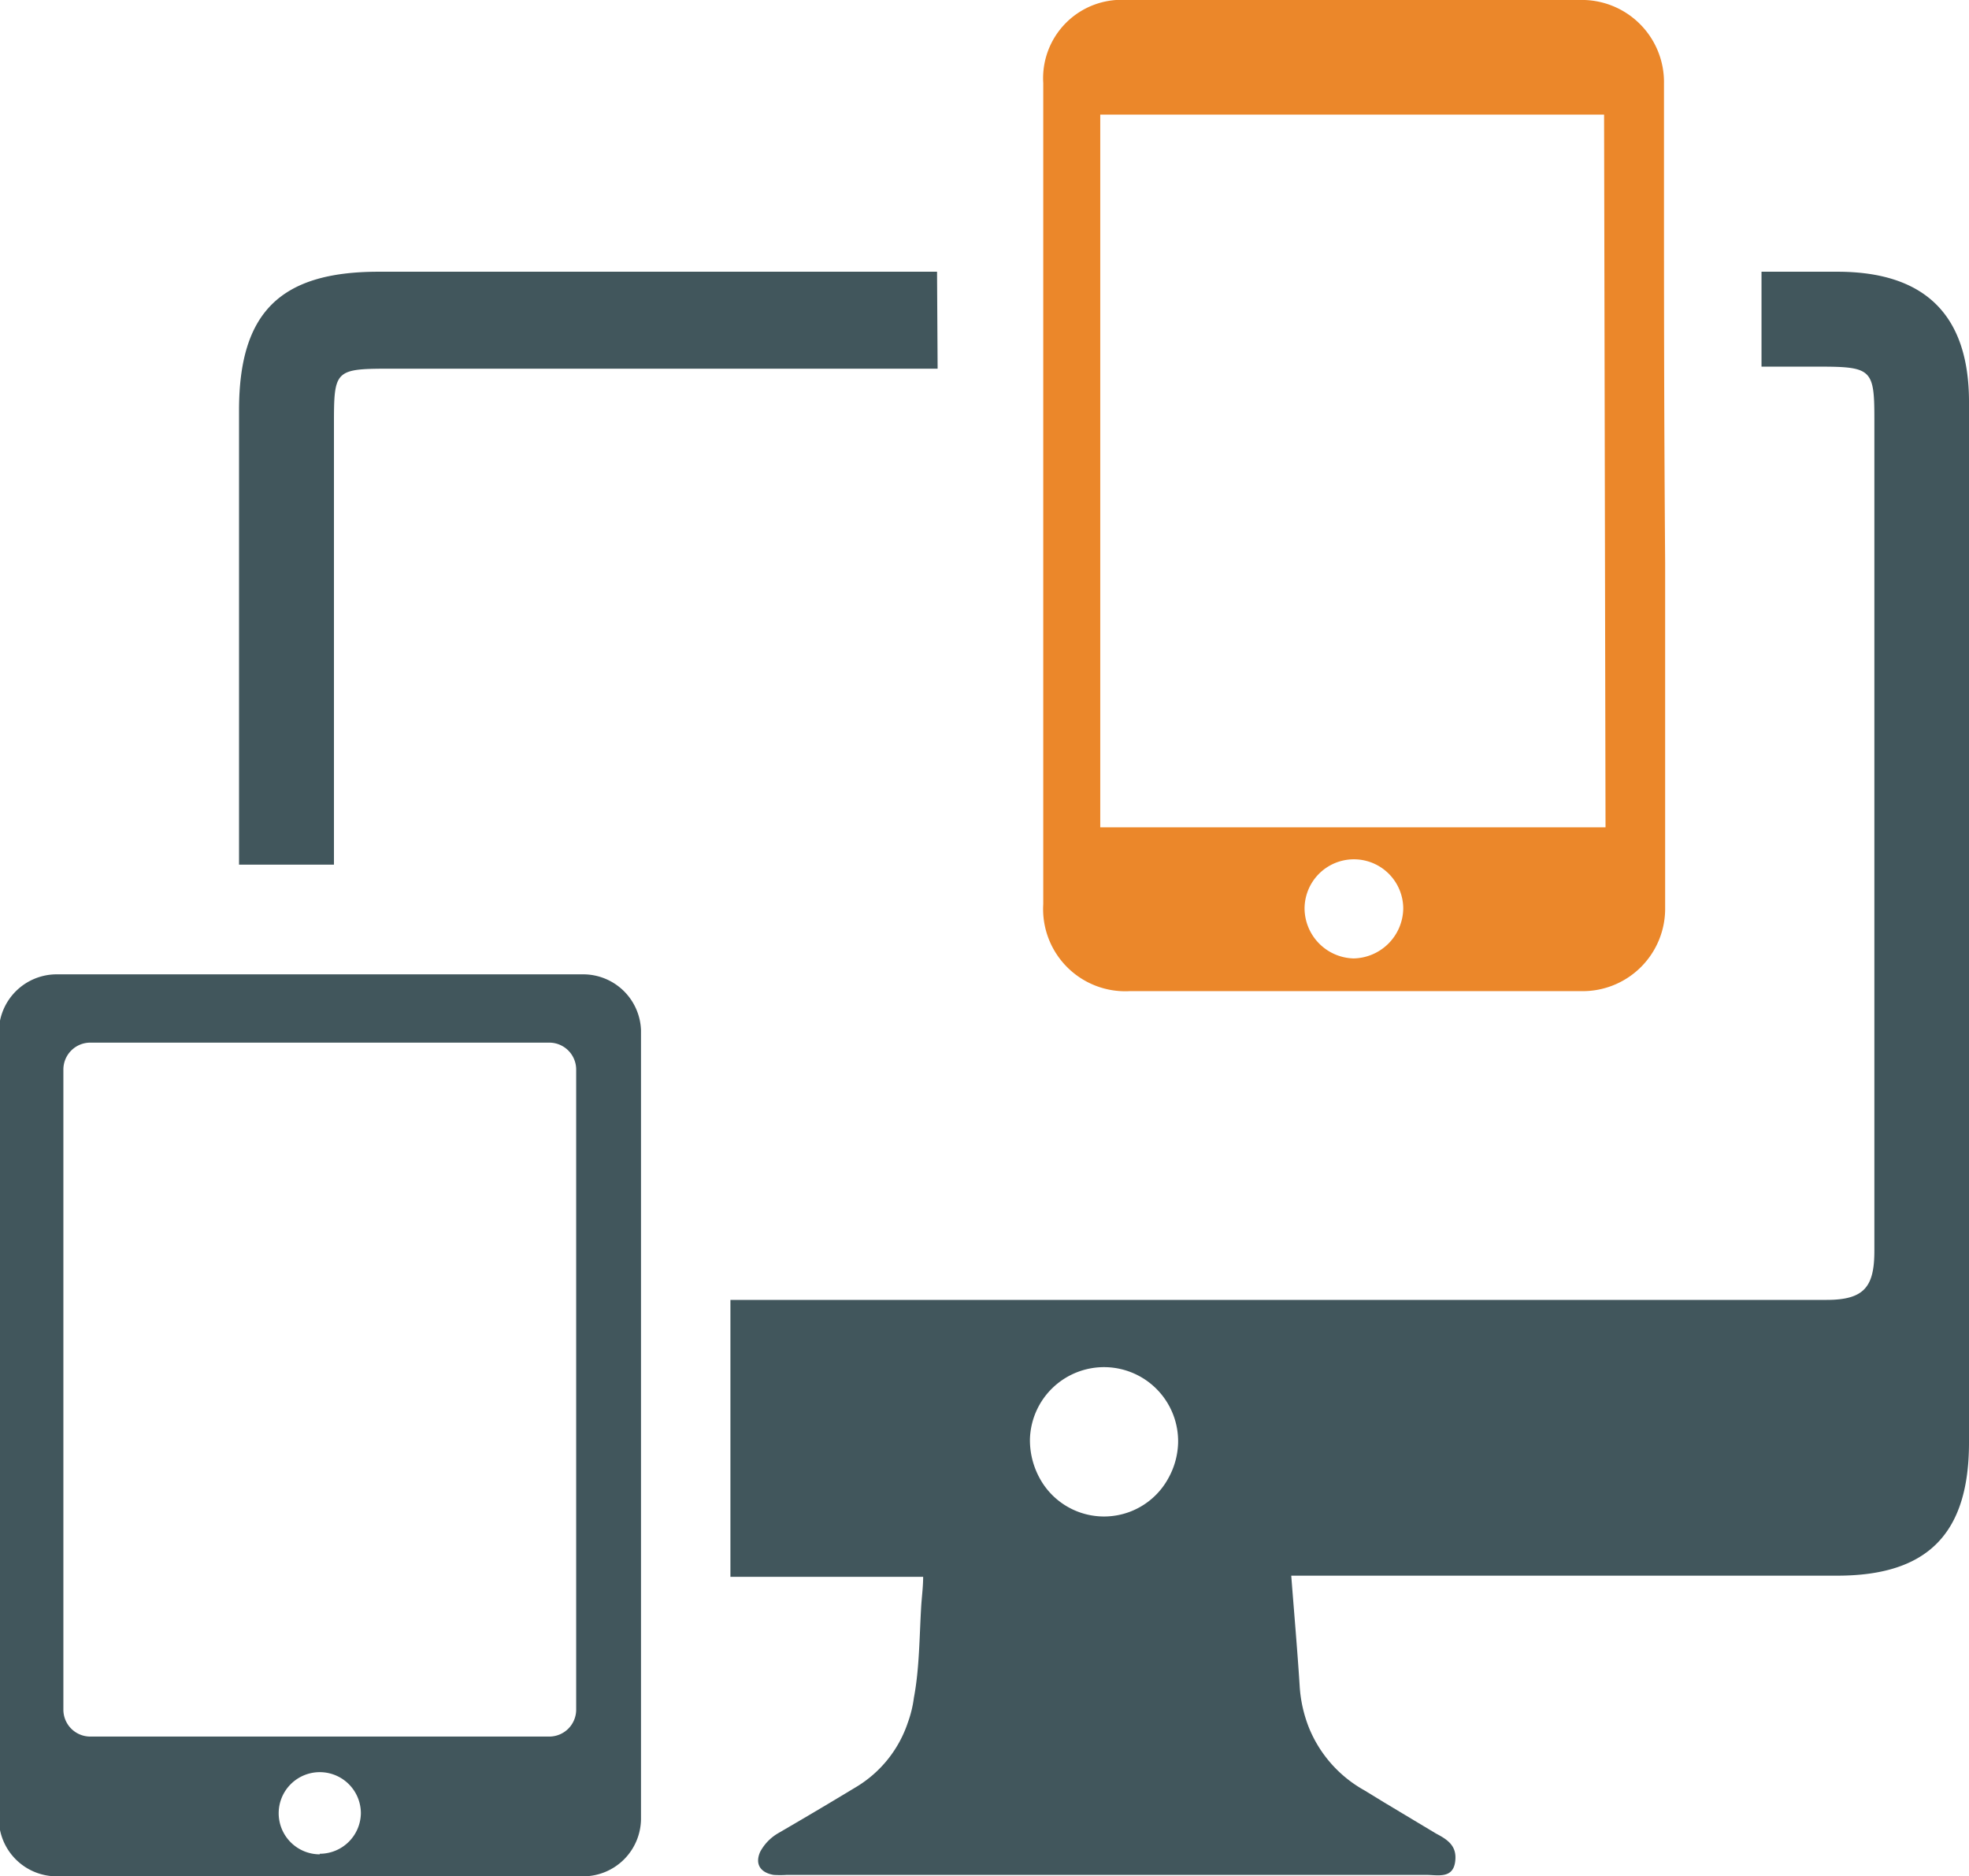
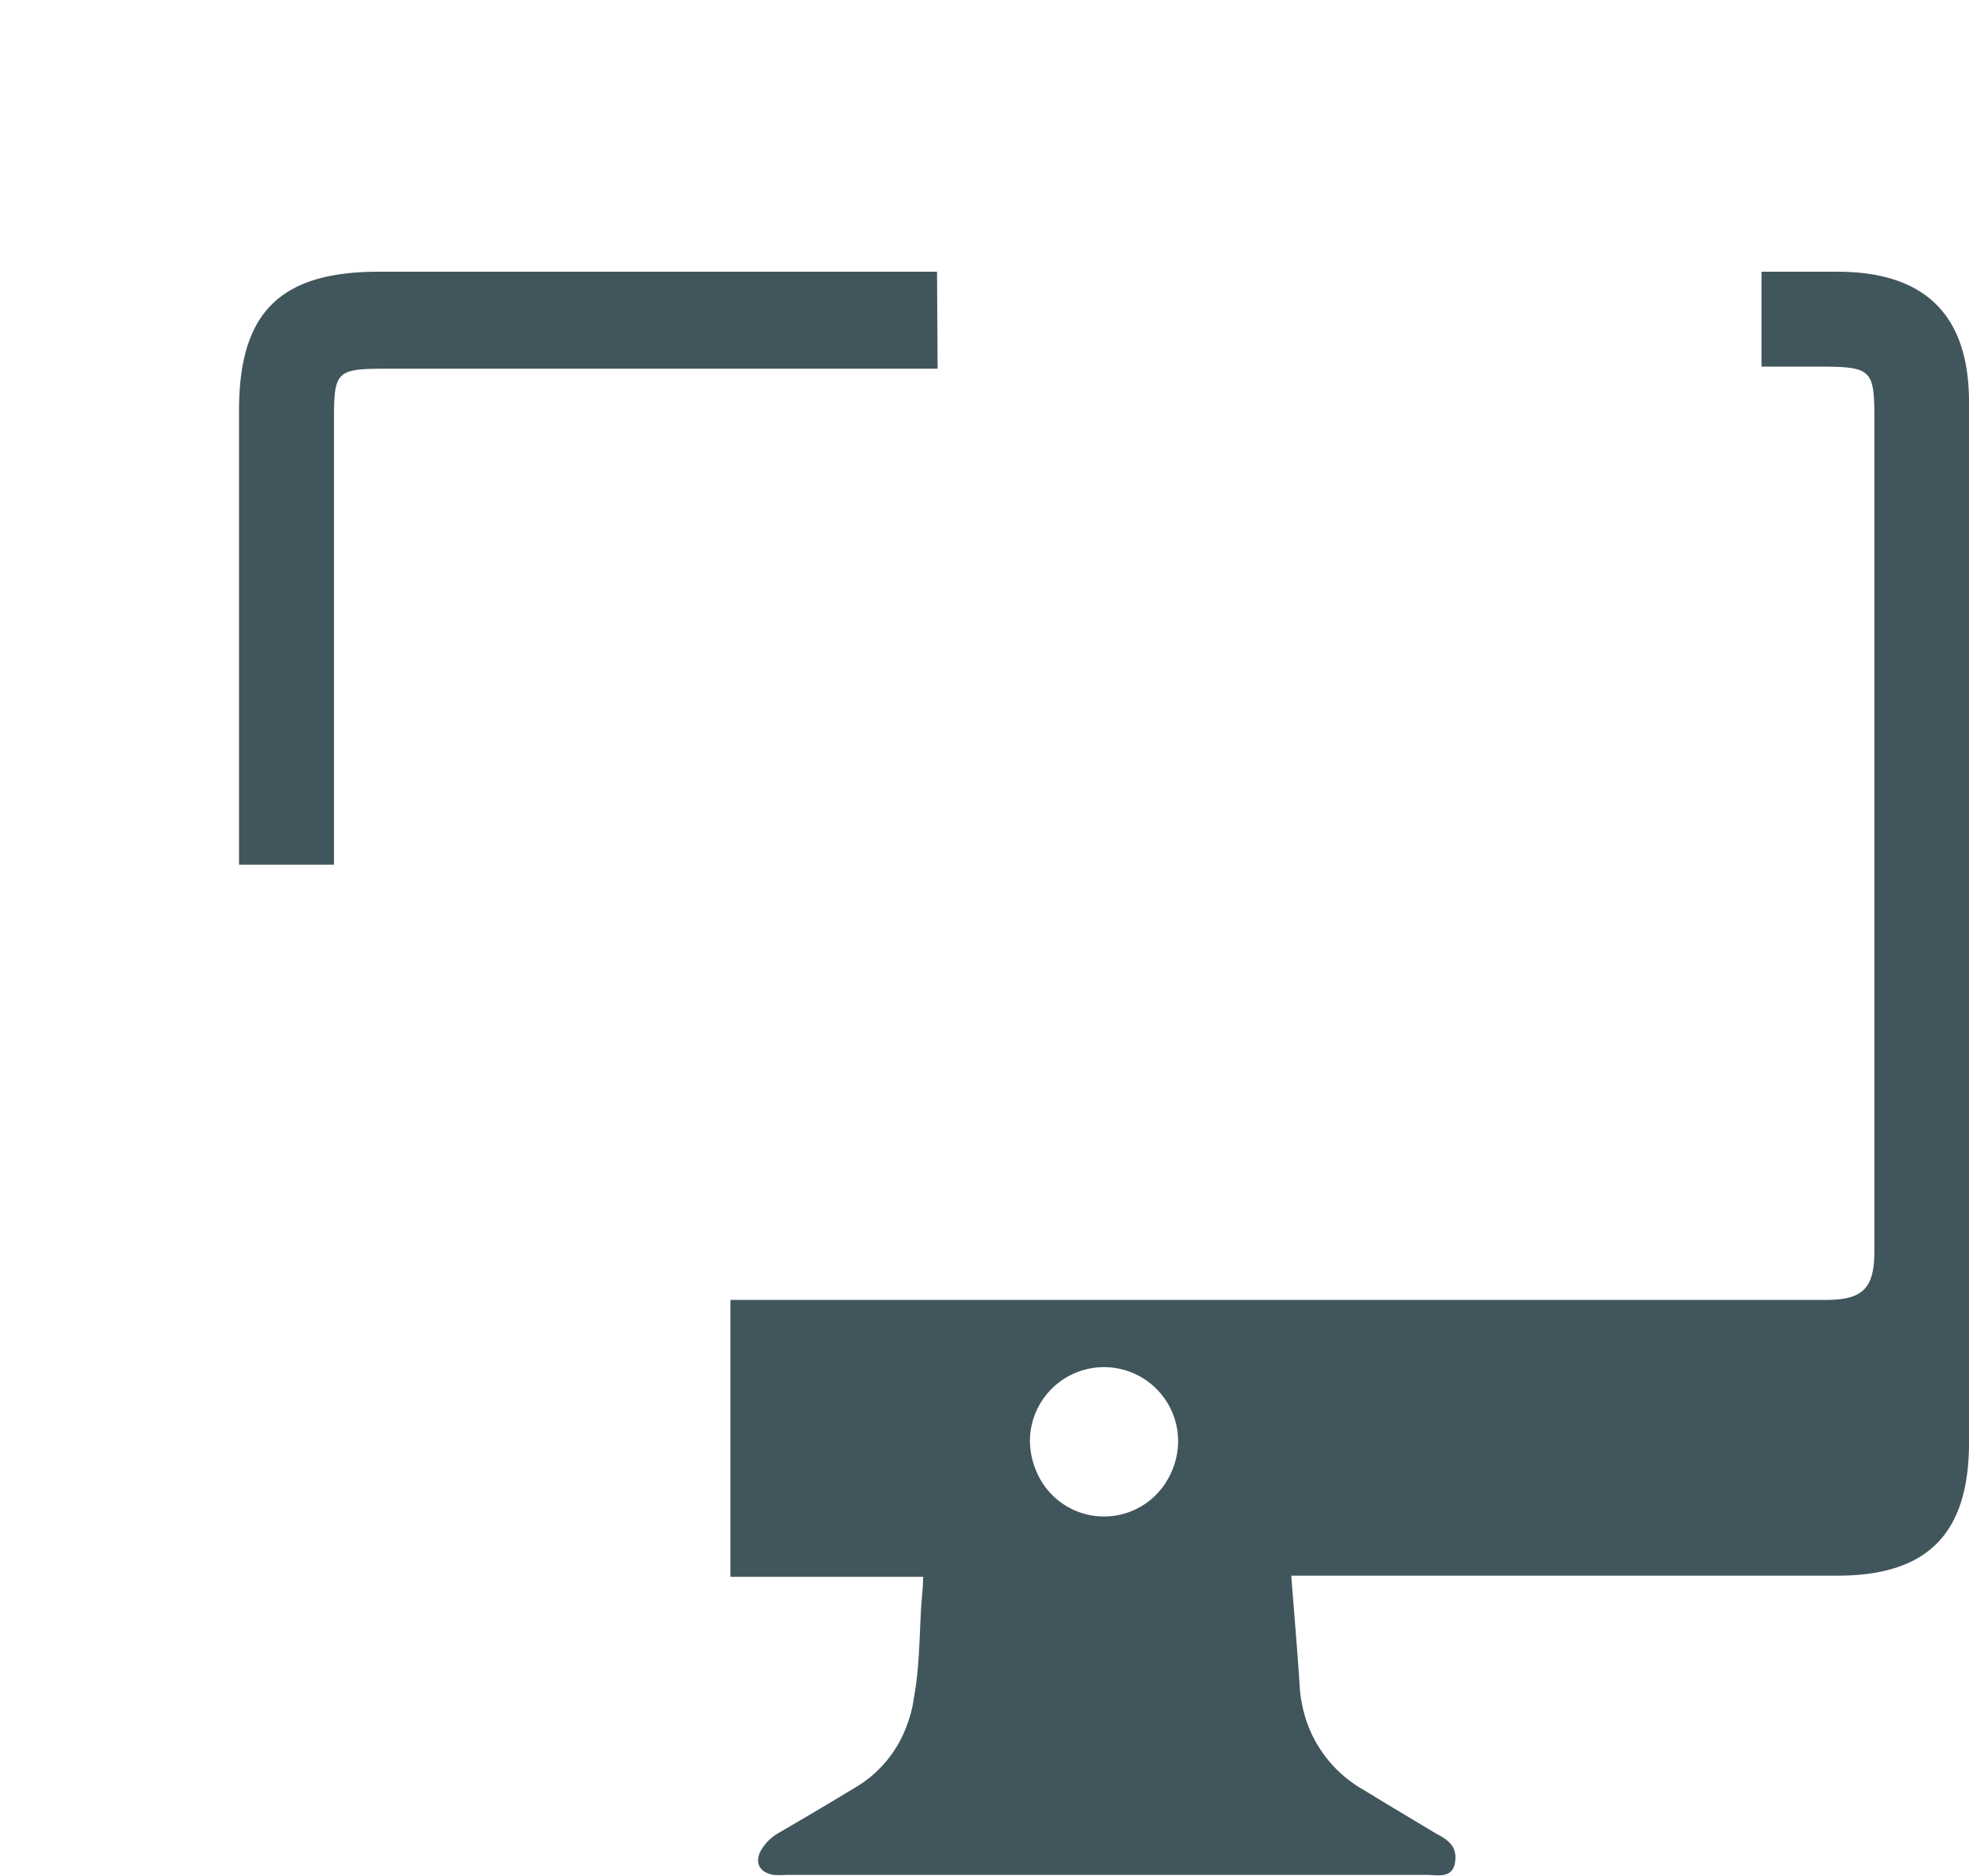
<svg xmlns="http://www.w3.org/2000/svg" id="图层_1" data-name="图层 1" viewBox="0 0 68.04 64.83">
  <defs>
    <style>.cls-1{fill:#41565c;}.cls-2{fill:#eb872a;}</style>
  </defs>
  <title>yuedutuijian</title>
  <g id="_20" data-name="20">
    <path class="cls-1" d="M66.72,9.72H64.1V13h2C67.9,13,68,13.1,68,14.79c0,9.59,0,19.18,0,28.76,0,1.24-.34,1.7-1.65,1.7q-18.94,0-37.88,0v9.57h6.66c0,.35-.05.71-.07,1.06C35,56.91,35,58,34.81,59a4,4,0,0,1-.21.86,4.12,4.12,0,0,1-1.78,2.22l-1,.6c-.57.34-1.15.68-1.7,1a1.64,1.64,0,0,0-.62.64c-.19.42,0,.72.46.8a3.49,3.49,0,0,0,.46,0H52.51c.39,0,.91.14,1-.43s-.26-.79-.66-1l-1.8-1.08-.67-.41a4.35,4.35,0,0,1-1.92-2.17,4.67,4.67,0,0,1-.32-1.45c-.08-1.25-.19-2.5-.29-3.8H66.72c3.12,0,4.55-1.45,4.55-4.6v-36Q71.25,9.72,66.72,9.72ZM43.61,51.4a2.53,2.53,0,0,1-4.46,0,2.74,2.74,0,0,1-.33-1.33,2.56,2.56,0,1,1,5.12.13A2.66,2.66,0,0,1,43.61,51.4Zm-8-41.68H16.31c-3.4,0-4.82,1.41-4.82,4.79q0,7.85,0,15.7h3.28V15.07c0-2,0-2,2.1-2H35.63Z" transform="translate(-3.23 -0.33)" />
-     <path class="cls-2" d="M60.73,5.46c0-.75,0-1.48,0-2.24A2.84,2.84,0,0,0,57.79.33H42.17A2.71,2.71,0,0,0,39.28,3.2V27.07c0,1.49,0,3,0,4.51a2.84,2.84,0,0,0,3,3c5.19,0,10.38,0,15.56,0a2.85,2.85,0,0,0,2.93-2.89c0-4,0-7.95,0-11.92C60.73,14.33,60.73,10.85,60.73,5.46ZM50,33.45a1.74,1.74,0,0,1-1.69-1.72,1.7,1.7,0,0,1,3.41,0A1.75,1.75,0,0,1,50,33.45Zm8.71-4.53H41.25V4.29H58.66Z" transform="translate(-3.23 -0.33)" />
-     <path class="cls-1" d="M23.38,34H5.19a2,2,0,0,0-2,2V63.17a2,2,0,0,0,2,2H23.38a2,2,0,0,0,2-2V35.93A2,2,0,0,0,23.38,34Zm-9.1,30.41A1.42,1.42,0,1,1,15.7,63,1.42,1.42,0,0,1,14.28,64.39Zm8.86-5a.93.93,0,0,1-.92.93H6.34a.93.93,0,0,1-.92-.93V37.29a.93.93,0,0,1,.92-.93H22.22a.93.93,0,0,1,.92.93Z" transform="translate(-3.23 -0.33)" />
  </g>
</svg>